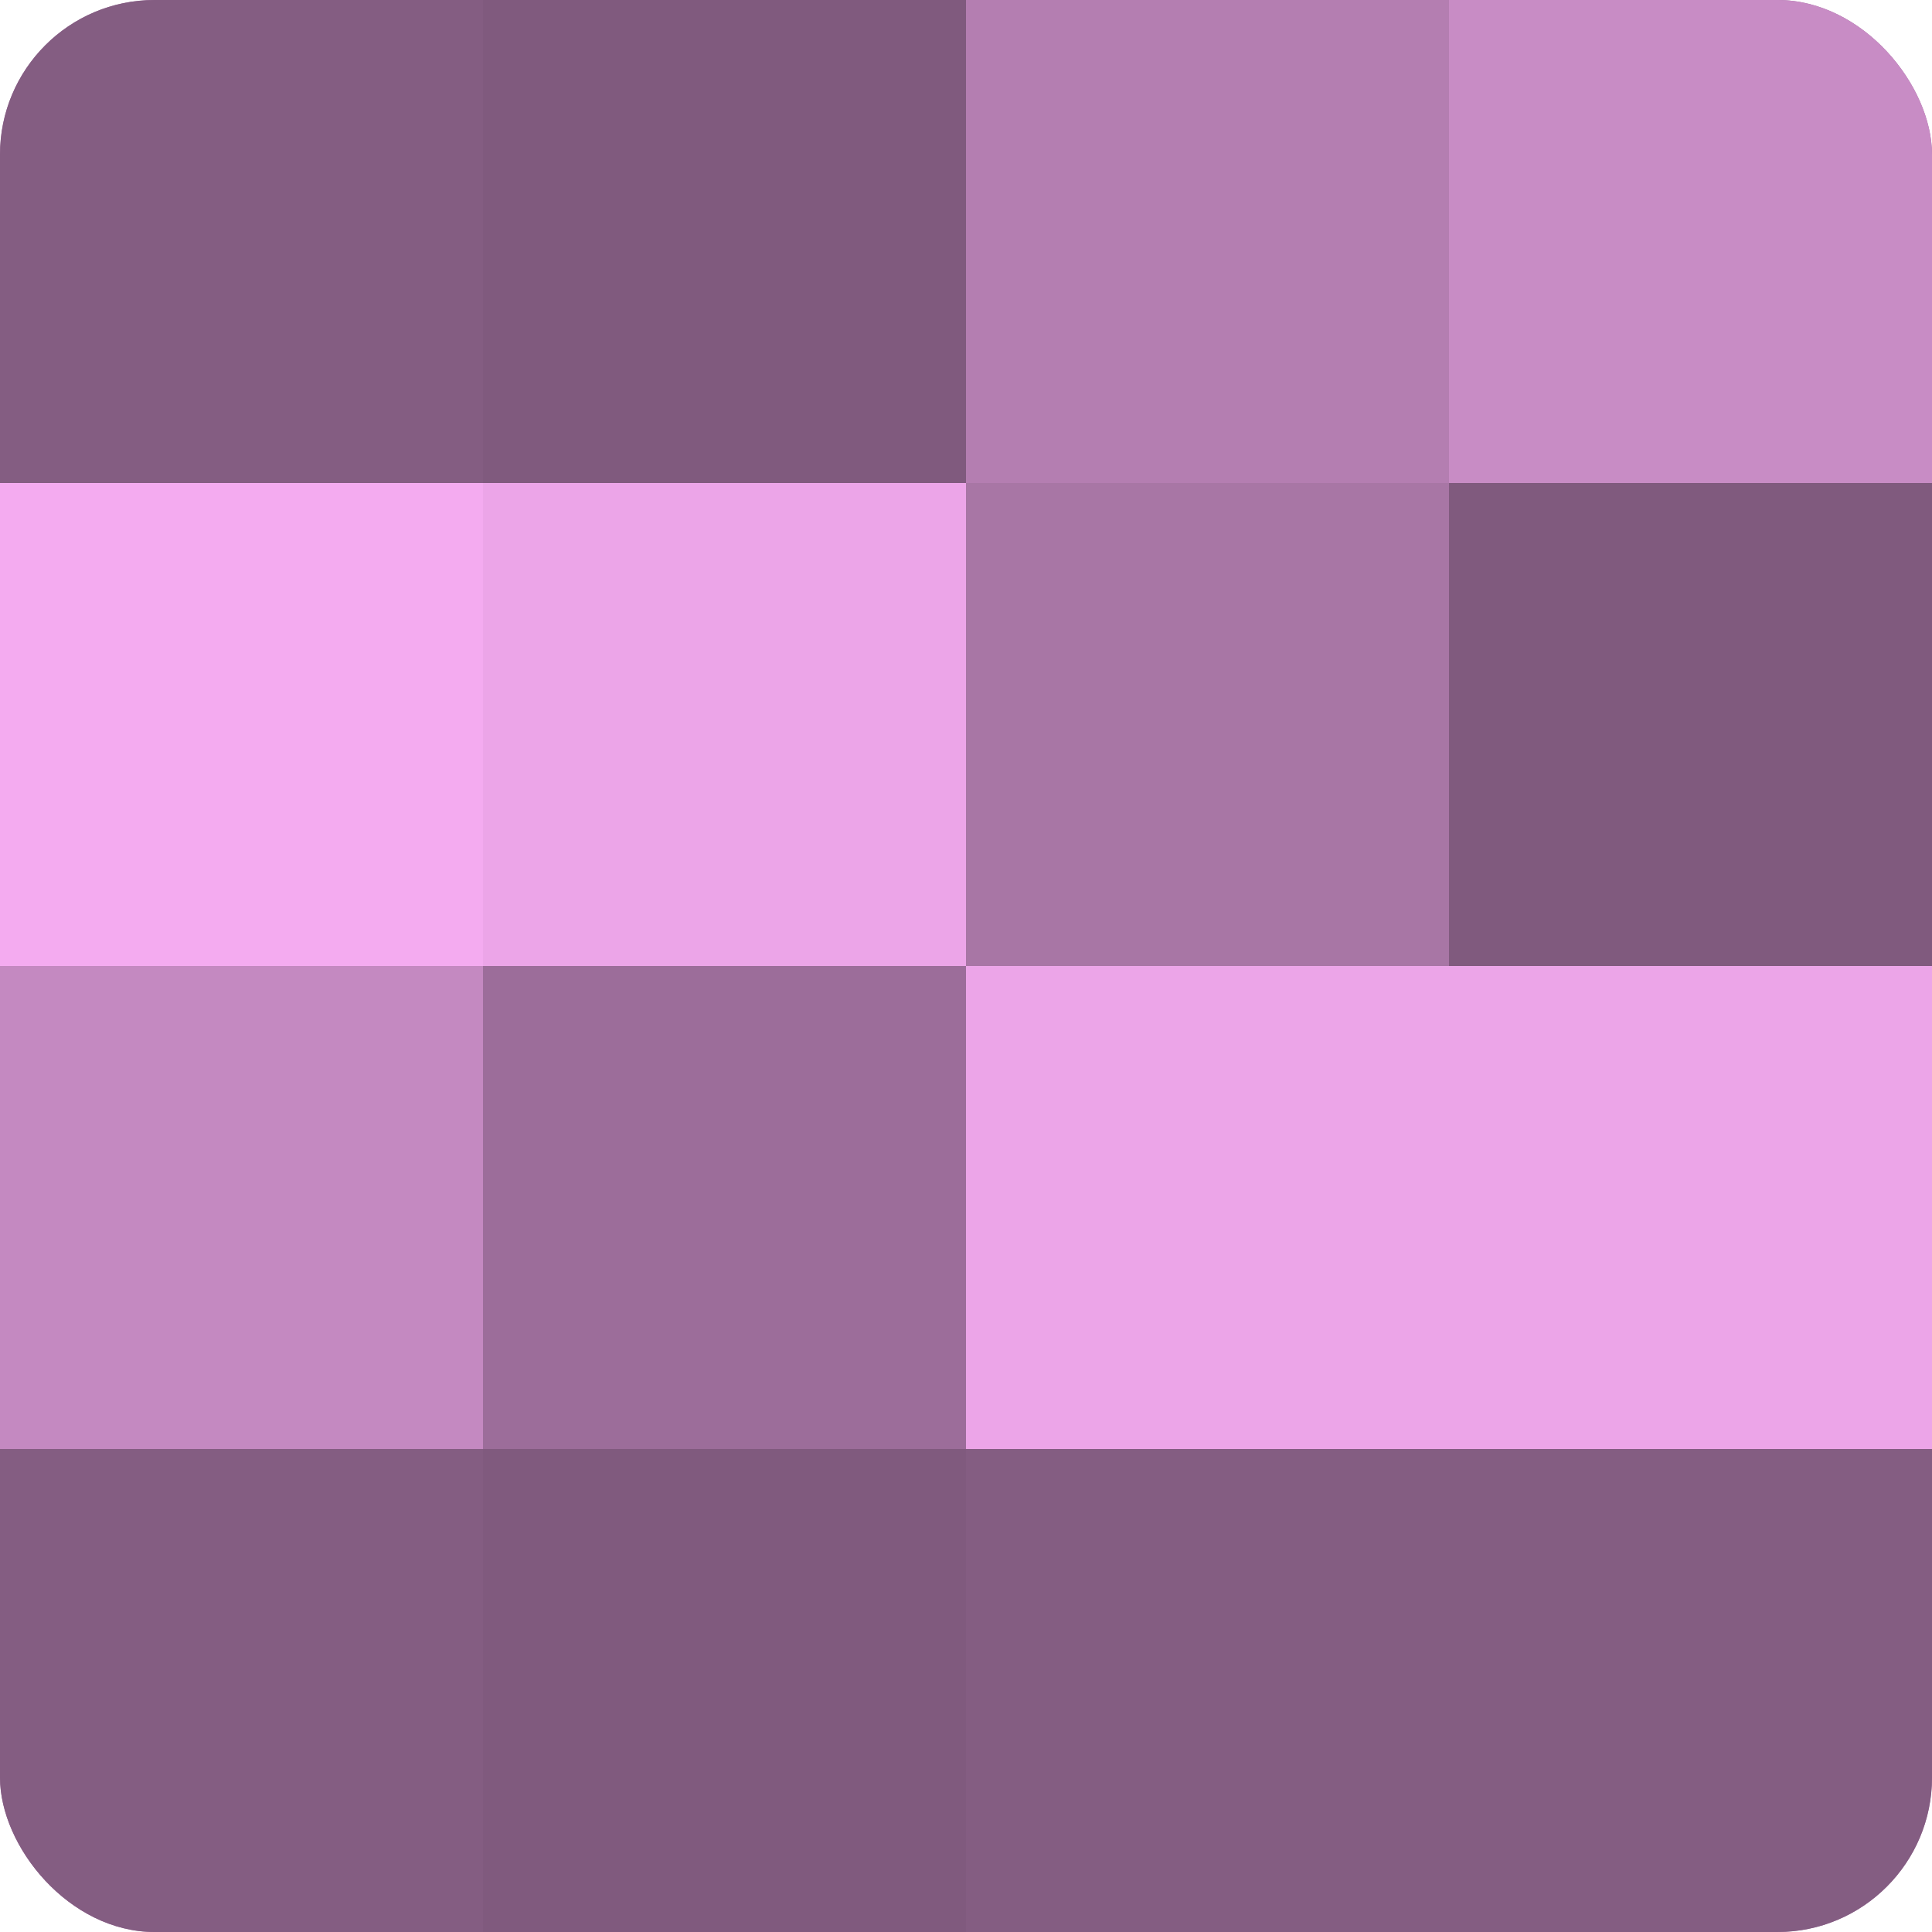
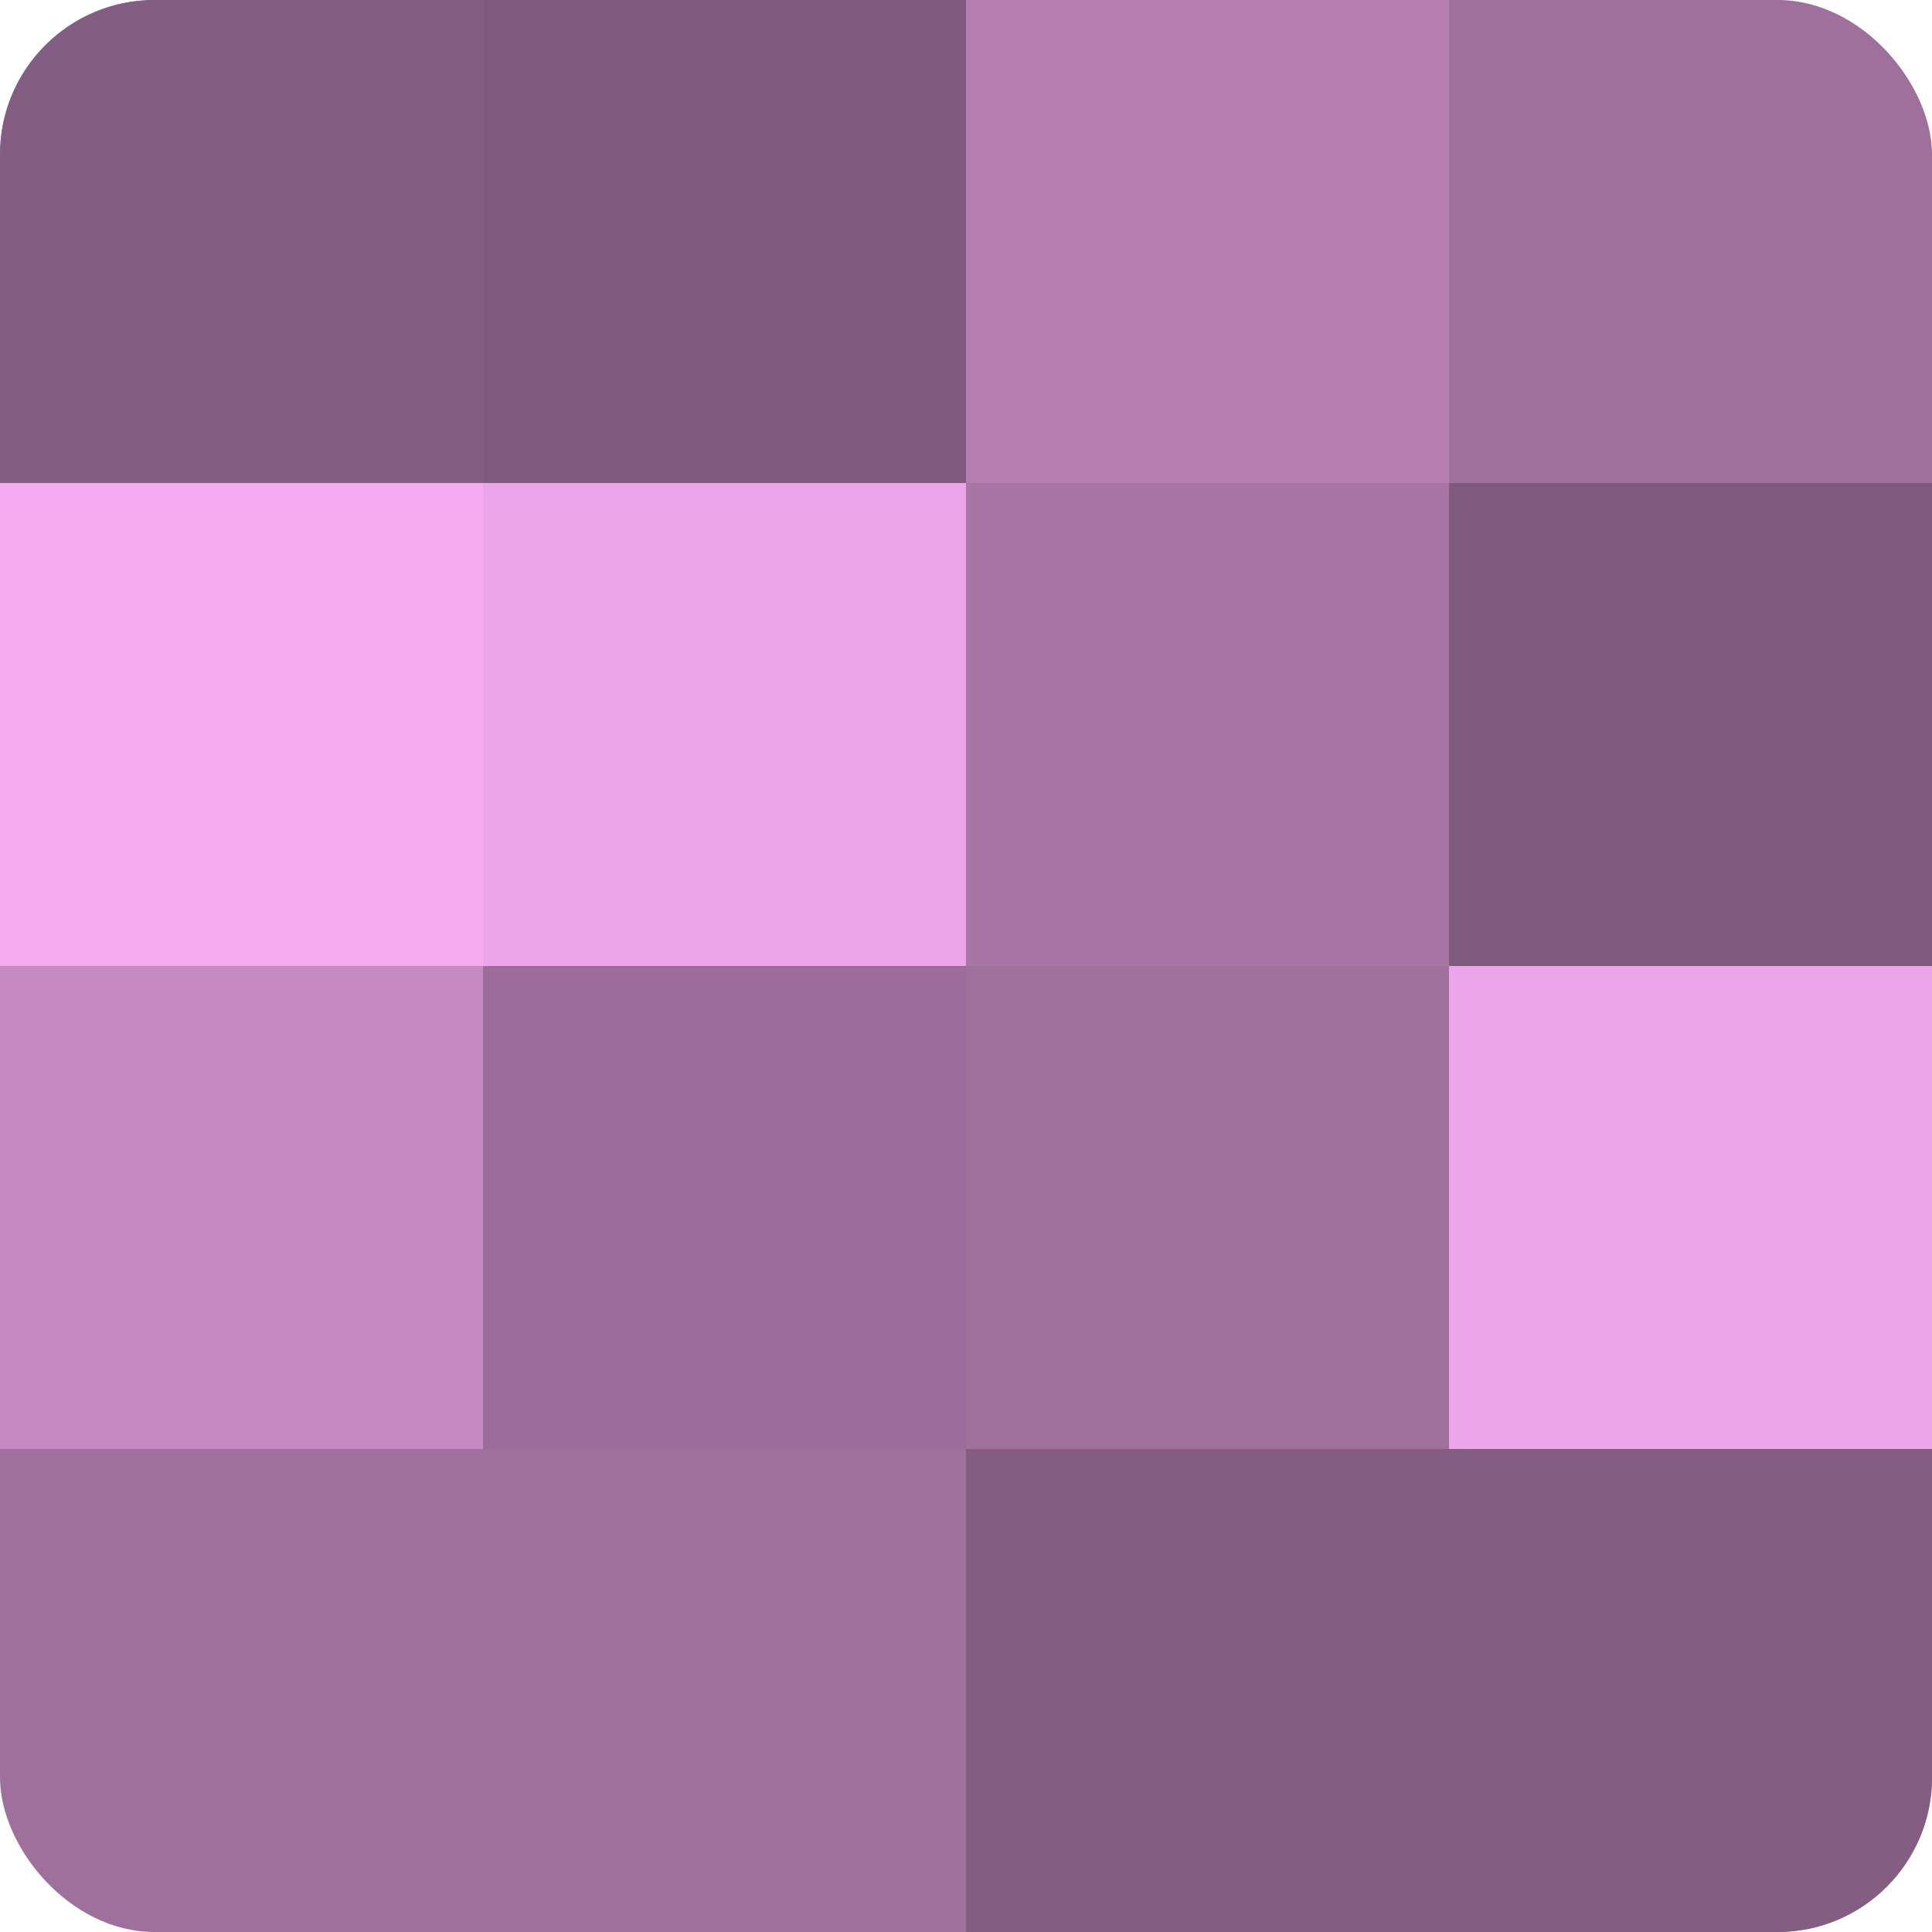
<svg xmlns="http://www.w3.org/2000/svg" width="60" height="60" viewBox="0 0 100 100" preserveAspectRatio="xMidYMid meet">
  <defs>
    <clipPath id="c" width="100" height="100">
      <rect width="100" height="100" rx="8" ry="8" />
    </clipPath>
  </defs>
  <g clip-path="url(#c)">
    <rect width="100" height="100" fill="#a0709d" />
    <rect width="25" height="25" fill="#845d82" />
    <rect y="25" width="25" height="25" fill="#f4abf0" />
    <rect y="50" width="25" height="25" fill="#c489c1" />
-     <rect y="75" width="25" height="25" fill="#845d82" />
    <rect x="25" width="25" height="25" fill="#805a7e" />
    <rect x="25" y="25" width="25" height="25" fill="#eca5e8" />
    <rect x="25" y="50" width="25" height="25" fill="#9c6d9a" />
-     <rect x="25" y="75" width="25" height="25" fill="#805a7e" />
    <rect x="50" width="25" height="25" fill="#b47eb1" />
    <rect x="50" y="25" width="25" height="25" fill="#a876a5" />
-     <rect x="50" y="50" width="25" height="25" fill="#eca5e8" />
    <rect x="50" y="75" width="25" height="25" fill="#845d82" />
-     <rect x="75" width="25" height="25" fill="#c88cc5" />
    <rect x="75" y="25" width="25" height="25" fill="#805a7e" />
    <rect x="75" y="50" width="25" height="25" fill="#eca5e8" />
    <rect x="75" y="75" width="25" height="25" fill="#845d82" />
  </g>
</svg>